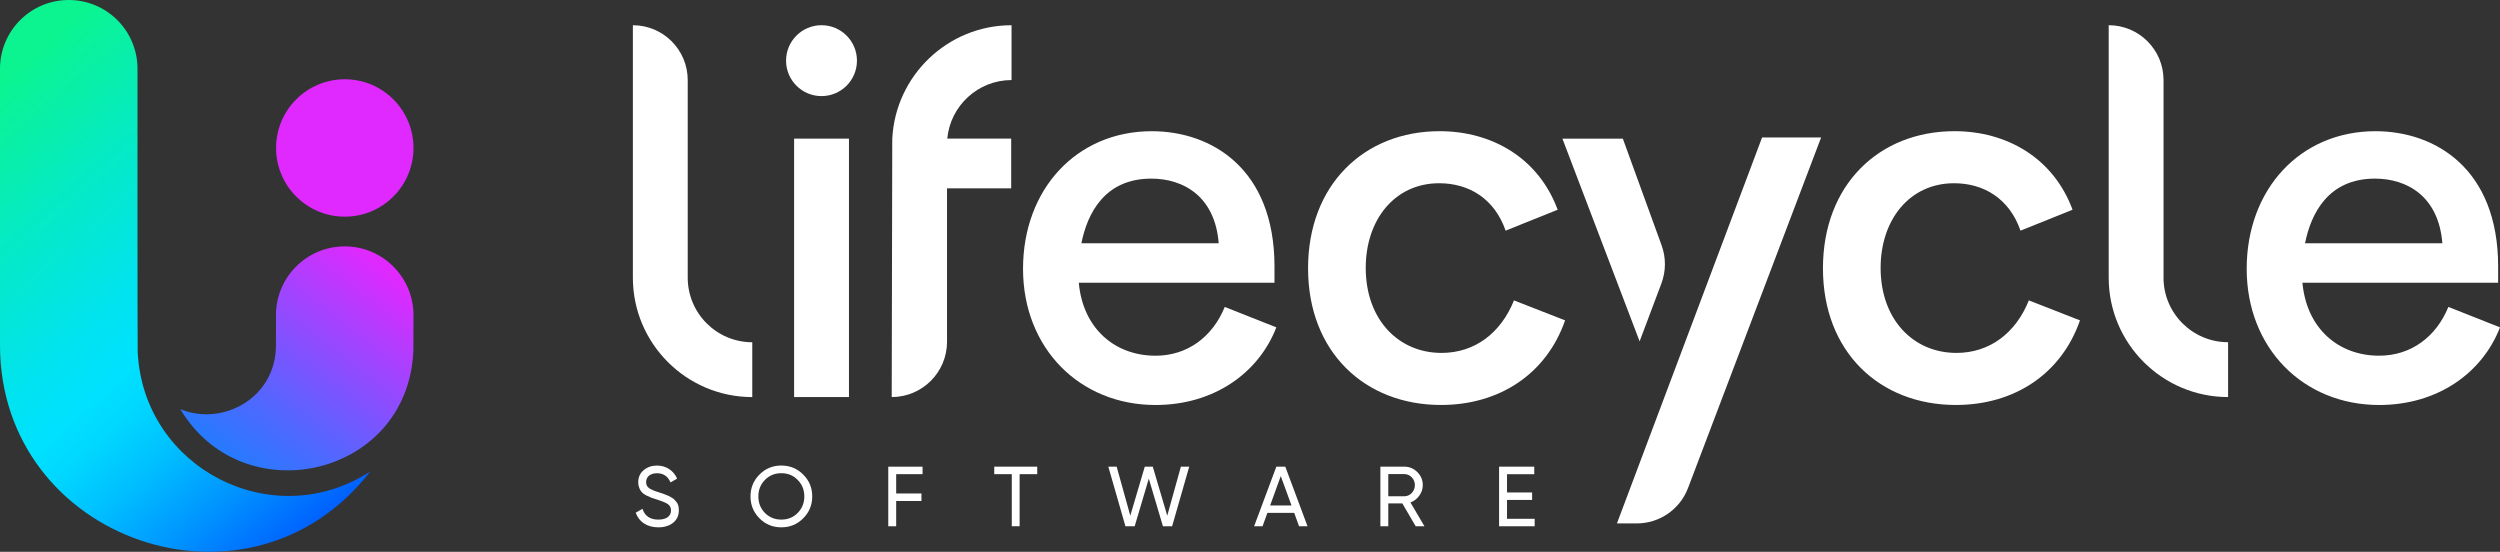
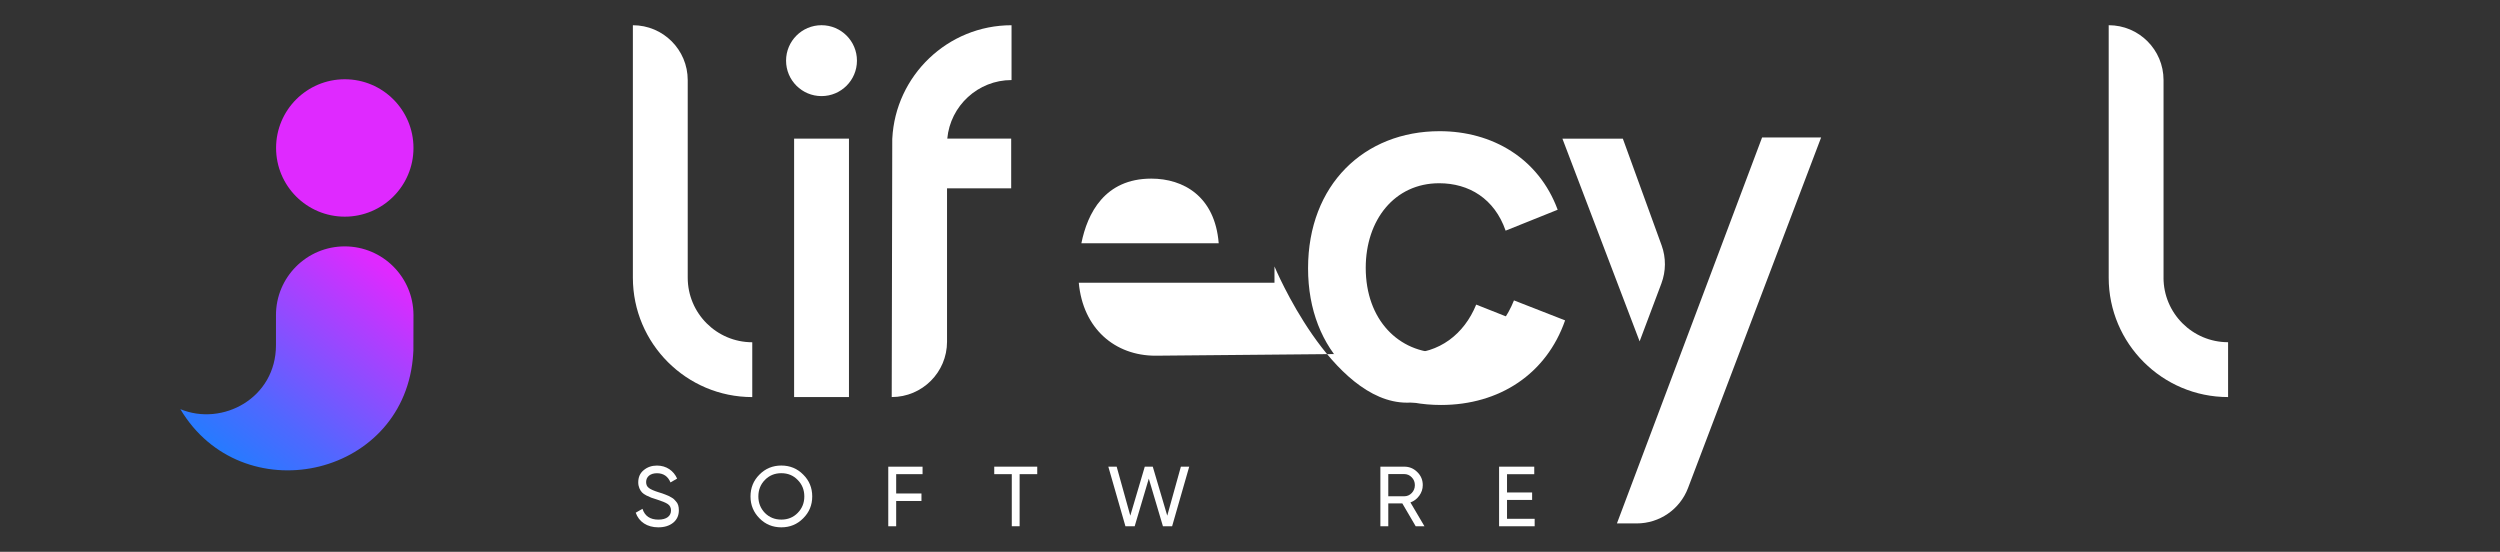
<svg xmlns="http://www.w3.org/2000/svg" id="Layer_2" data-name="Layer 2" viewBox="0 0 913.41 201.61">
  <rect x="0" y="0" width="913.41" height="201.61" fill="#333333" stroke="none" />
  <defs>
    <style>
      .cls-1 {
        fill: url(#linear-gradient);
      }

      .cls-1, .cls-2, .cls-3, .cls-4 {
        stroke-width: 0px;
      }

      .cls-2 {
        fill: #fff;
      }

      .cls-3 {
        fill: url(#linear-gradient-2);
      }

      .cls-4 {
        fill: #df29ff;
      }
    </style>
    <linearGradient id="linear-gradient" x1="146.25" y1="97.49" x2="82.1" y2="179.83" gradientUnits="userSpaceOnUse">
      <stop offset=".04" stop-color="#df29ff" />
      <stop offset=".23" stop-color="#b33cff" />
      <stop offset=".68" stop-color="#4f68ff" />
      <stop offset=".89" stop-color="#277aff" />
    </linearGradient>
    <linearGradient id="linear-gradient-2" x1="-19.18" y1="34.86" x2="130.59" y2="205.12" gradientUnits="userSpaceOnUse">
      <stop offset=".04" stop-color="#0bf490" />
      <stop offset=".25" stop-color="#05eac6" />
      <stop offset=".43" stop-color="#01e3ef" />
      <stop offset=".52" stop-color="#00e1ff" />
      <stop offset=".58" stop-color="#00d7ff" />
      <stop offset=".67" stop-color="#00beff" />
      <stop offset=".78" stop-color="#0095ff" />
      <stop offset=".92" stop-color="#005dff" />
      <stop offset=".93" stop-color="#05f" />
    </linearGradient>
  </defs>
  <g id="Layer_1-2" data-name="Layer 1">
    <g>
      <g>
        <circle class="cls-4" cx="125.97" cy="54.06" r="25.1" />
        <path class="cls-1" d="m151.07,115.14c0-13.87-11.25-25.12-25.12-25.12s-25.12,11.25-25.12,25.12v10.98c0,19.38-19.56,29.74-34.94,23.37,22.34,37.52,80.57,25.41,84.92-18.29.02-.22.21-2.3.23-3.13s.03-12.93.03-12.93Z" />
-         <path class="cls-3" d="m50.31,128.72c-.11-2.13-.07-103.59-.07-103.6C50.24,11.25,39,0,25.12,0S0,11.25,0,25.12v101c0,71.53,91.24,103.08,135.28,46.13-35.39,23.06-82.8-.92-84.97-43.54Z" />
      </g>
      <path class="cls-2" d="m274.85,125.04v20.04c-24.05,0-43.62-19.57-43.62-43.62V9.22c11.07,0,20.04,8.97,20.04,20.04v72.2c0,13.01,10.58,23.59,23.59,23.59Z" />
      <path class="cls-2" d="m326,50.65l-.2,94.42h0c11.16,0,20.21-9.05,20.21-20.21v-56.04h23.44v-18.17h-23.35c1.11-11.98,11.21-21.4,23.48-21.4V9.22c-23.32,0-42.42,18.4-43.57,41.44Z" />
      <path class="cls-2" d="m790.48,101.45V29.25c0-11.07-8.97-20.04-20.04-20.04v92.24c0,24.05,19.57,43.62,43.62,43.62v-20.04c-13.01,0-23.59-10.58-23.59-23.59Z" />
      <path class="cls-2" d="m526.67,128.94c-15.62,0-27.68-12.06-27.68-31.08,0-17.49,10.53-30.91,26.83-30.91,10.87,0,20.21,5.6,24.28,17.32l19.02-7.64c-6.96-18.85-23.94-28.7-43.14-28.7-27.51,0-48.06,19.53-48.06,50.1s20.72,49.93,48.57,49.93c21.4,0,38.55-11.38,45.34-30.91l-18.68-7.3c-4.76,11.89-14.27,19.19-26.49,19.19Z" />
-       <path class="cls-2" d="m894.55,112.13c-4.42,10.87-13.59,17.83-25.3,17.83-14.78,0-26.49-9.85-28.02-26.66h71.5v-5.94c0-35.66-22.93-49.42-44.83-49.42-27.51,0-47.04,21.23-47.04,50.27s20.72,49.76,48.4,49.76c21.4,0,37.7-11.72,44.15-28.36l-18.85-7.47Zm-26.83-46.87c11.72,0,23.27,6.45,24.63,23.61h-50.17c2.19-10.92,8.51-23.61,25.54-23.61Z" />
-       <path class="cls-2" d="m422.17,129.96c-14.78,0-26.49-9.85-28.02-26.66h71.5v-5.94c0-35.66-22.93-49.42-44.83-49.42-27.51,0-47.04,21.23-47.04,50.27s20.72,49.76,48.4,49.76c21.4,0,37.7-11.72,44.15-28.36l-18.85-7.47c-4.41,10.87-13.58,17.83-25.3,17.83Zm-1.53-64.7c11.72,0,23.27,6.45,24.63,23.61h-50.17c2.19-10.92,8.51-23.61,25.54-23.61Z" />
-       <path class="cls-2" d="m714.79,128.94c-15.62,0-27.68-12.06-27.68-31.08,0-17.49,10.53-30.91,26.83-30.91,10.87,0,20.21,5.6,24.28,17.32l19.02-7.64c-6.96-18.85-23.94-28.7-43.14-28.7-27.51,0-48.06,19.53-48.06,50.1s20.72,49.93,48.57,49.93c21.4,0,38.55-11.38,45.34-30.91l-18.68-7.3c-4.76,11.89-14.27,19.19-26.49,19.19Z" />
+       <path class="cls-2" d="m422.17,129.96c-14.78,0-26.49-9.85-28.02-26.66h71.5v-5.94s20.72,49.76,48.4,49.76c21.4,0,37.7-11.72,44.15-28.36l-18.85-7.47c-4.41,10.87-13.58,17.83-25.3,17.83Zm-1.53-64.7c11.72,0,23.27,6.45,24.63,23.61h-50.17c2.19-10.92,8.51-23.61,25.54-23.61Z" />
      <g>
        <path class="cls-2" d="m607.02,103.55c1.68-4.47,1.71-9.4.08-13.89l-14.17-39h-22.08l28.21,74.06,7.96-21.16Z" />
        <path class="cls-2" d="m590.77,191.24h7.24c8.32,0,15.77-5.14,18.73-12.92l48.63-128.09h-21.57l-53.03,141Z" />
      </g>
      <g>
        <path class="cls-2" d="m232.25,187.33l2.49-1.43c.84,2.64,2.8,3.95,5.82,3.95s4.6-1.34,4.6-3.36c0-1.03-.4-1.8-1.18-2.33-.78-.53-2.11-1.06-3.95-1.65l-2.08-.68c-.47-.19-1.09-.47-1.8-.81-.72-.37-1.24-.75-1.59-1.12-.72-.78-1.37-2.05-1.37-3.64,0-1.9.65-3.39,1.99-4.48,1.34-1.12,2.95-1.68,4.85-1.68,3.45,0,6.1,1.9,7.37,4.76l-2.43,1.4c-.93-2.24-2.58-3.36-4.95-3.36s-3.95,1.24-3.95,3.23c0,.96.34,1.68,1.03,2.18.68.5,1.87,1.03,3.55,1.55l1.28.4c.25.09.62.22,1.15.43,1.09.4,1.34.56,2.18,1.03.87.47,1.15.81,1.68,1.43.78.78,1.09,1.9,1.09,3.27,0,1.9-.68,3.42-2.08,4.57-1.4,1.12-3.2,1.68-5.44,1.68-4.07,0-7.09-2.02-8.24-5.35Z" />
        <path class="cls-2" d="m277.48,173.39c2.18-2.21,4.85-3.3,7.99-3.3s5.82,1.09,7.99,3.3c2.21,2.18,3.3,4.85,3.3,7.99s-1.09,5.79-3.3,7.99c-2.18,2.21-4.85,3.3-7.99,3.3s-5.82-1.09-7.99-3.3c-2.18-2.21-3.27-4.85-3.27-7.99s1.09-5.82,3.27-7.99Zm13.96,1.96c-1.59-1.65-3.58-2.46-5.97-2.46s-4.39.81-6,2.46c-1.59,1.62-2.39,3.64-2.39,6.03s.81,4.39,2.39,6.03c1.62,1.62,3.61,2.43,6,2.43s4.39-.81,5.97-2.43c1.62-1.65,2.43-3.64,2.43-6.03s-.81-4.42-2.43-6.03Z" />
        <path class="cls-2" d="m337.07,173.24h-9.64v7.06h9.24v2.74h-9.24v9.24h-2.89v-21.77h12.53v2.74Z" />
        <path class="cls-2" d="m378.97,170.5v2.74h-6.44v19.03h-2.86v-19.03h-6.41v-2.74h15.71Z" />
        <path class="cls-2" d="m411.19,192.27l-6.25-21.77h3.05l4.98,17.91,5.29-17.91h2.92l5.29,17.91,4.98-17.91h3.05l-6.25,21.77h-3.36l-5.16-17.39-5.16,17.39h-3.36Z" />
-         <path class="cls-2" d="m474.63,192.27l-1.77-4.88h-9.8l-1.77,4.88h-3.08l8.12-21.77h3.27l8.12,21.77h-3.08Zm-10.57-7.59h7.81l-3.92-10.73-3.89,10.73Z" />
        <path class="cls-2" d="m517.24,192.27l-4.88-8.34h-5.13v8.34h-2.89v-21.77h8.71c1.87,0,3.45.65,4.79,1.99,1.34,1.31,1.99,2.89,1.99,4.76,0,1.4-.44,2.71-1.28,3.86-.84,1.15-1.9,1.99-3.23,2.46l5.13,8.71h-3.2Zm-10.01-19.07v8.12h5.82c1.09,0,1.99-.4,2.74-1.18.78-.81,1.15-1.77,1.15-2.89s-.37-2.08-1.15-2.86c-.75-.78-1.65-1.18-2.74-1.18h-5.82Z" />
        <path class="cls-2" d="m550.6,189.54h10.11v2.74h-13v-21.77h12.85v2.74h-9.95v6.69h9.17v2.71h-9.17v6.9Z" />
      </g>
      <g>
        <rect class="cls-2" x="290.14" y="50.65" width="20.04" height="94.42" />
        <circle class="cls-2" cx="300.15" cy="22.16" r="12.95" />
      </g>
    </g>
  </g>
</svg>